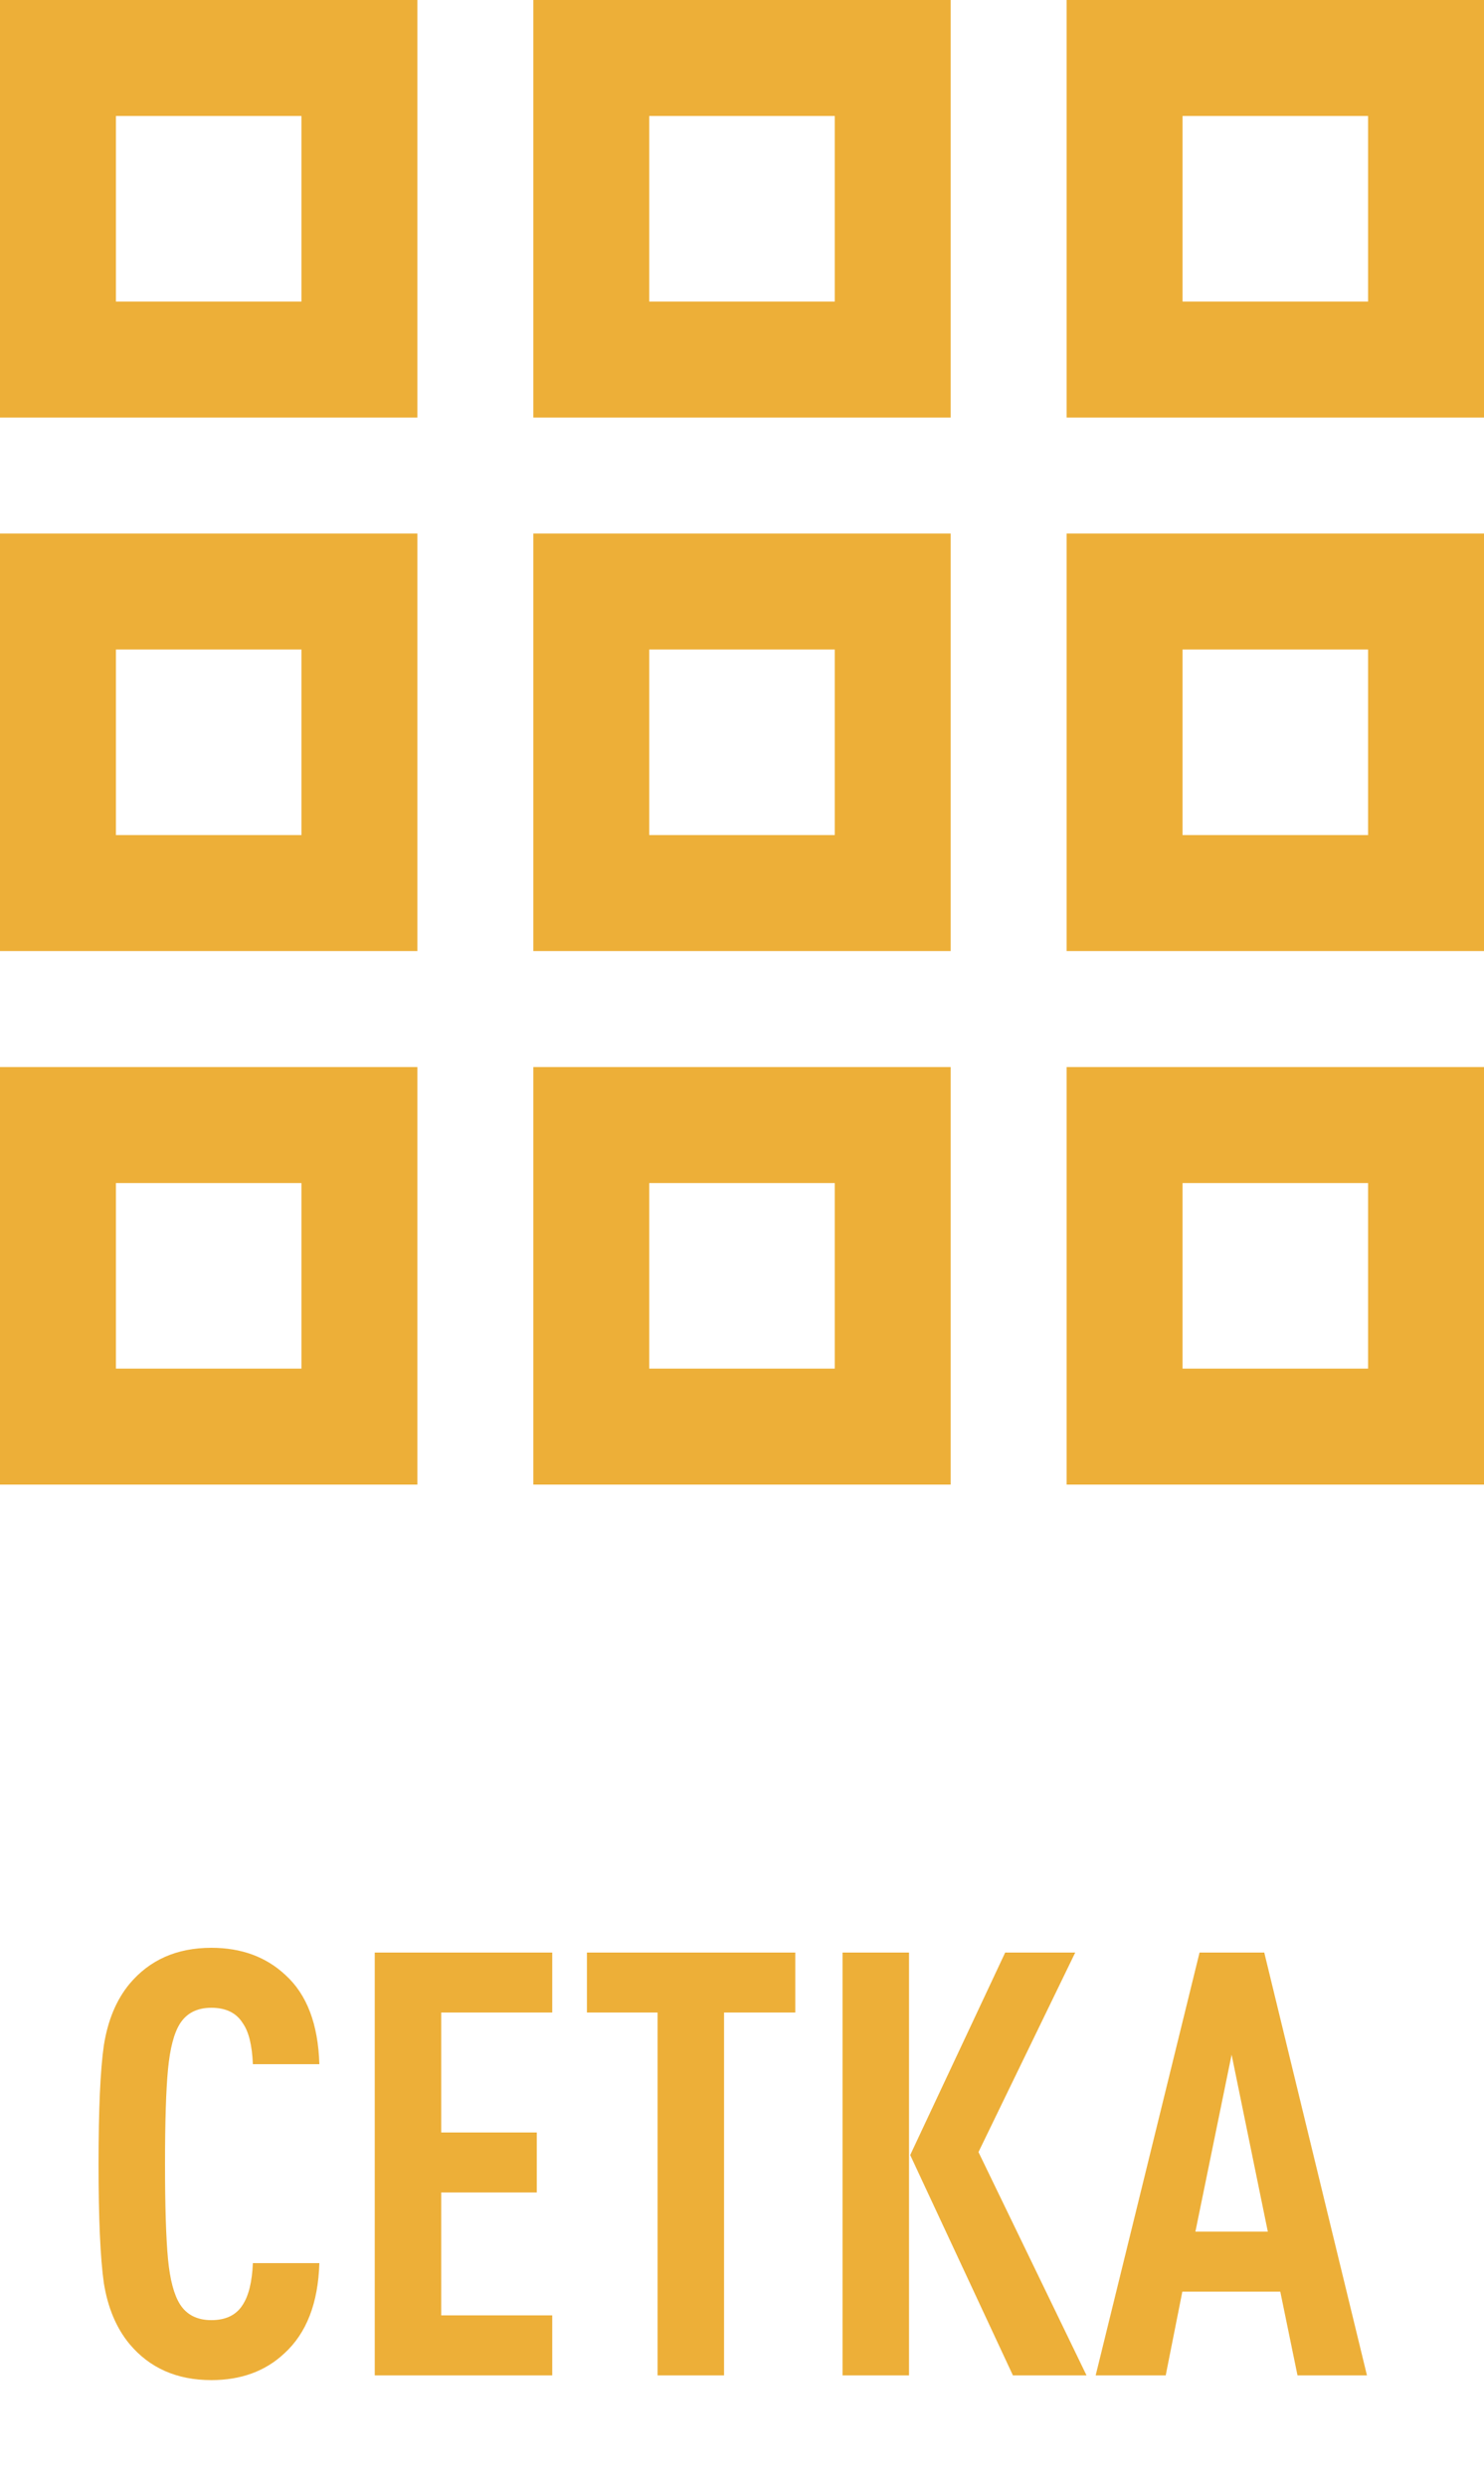
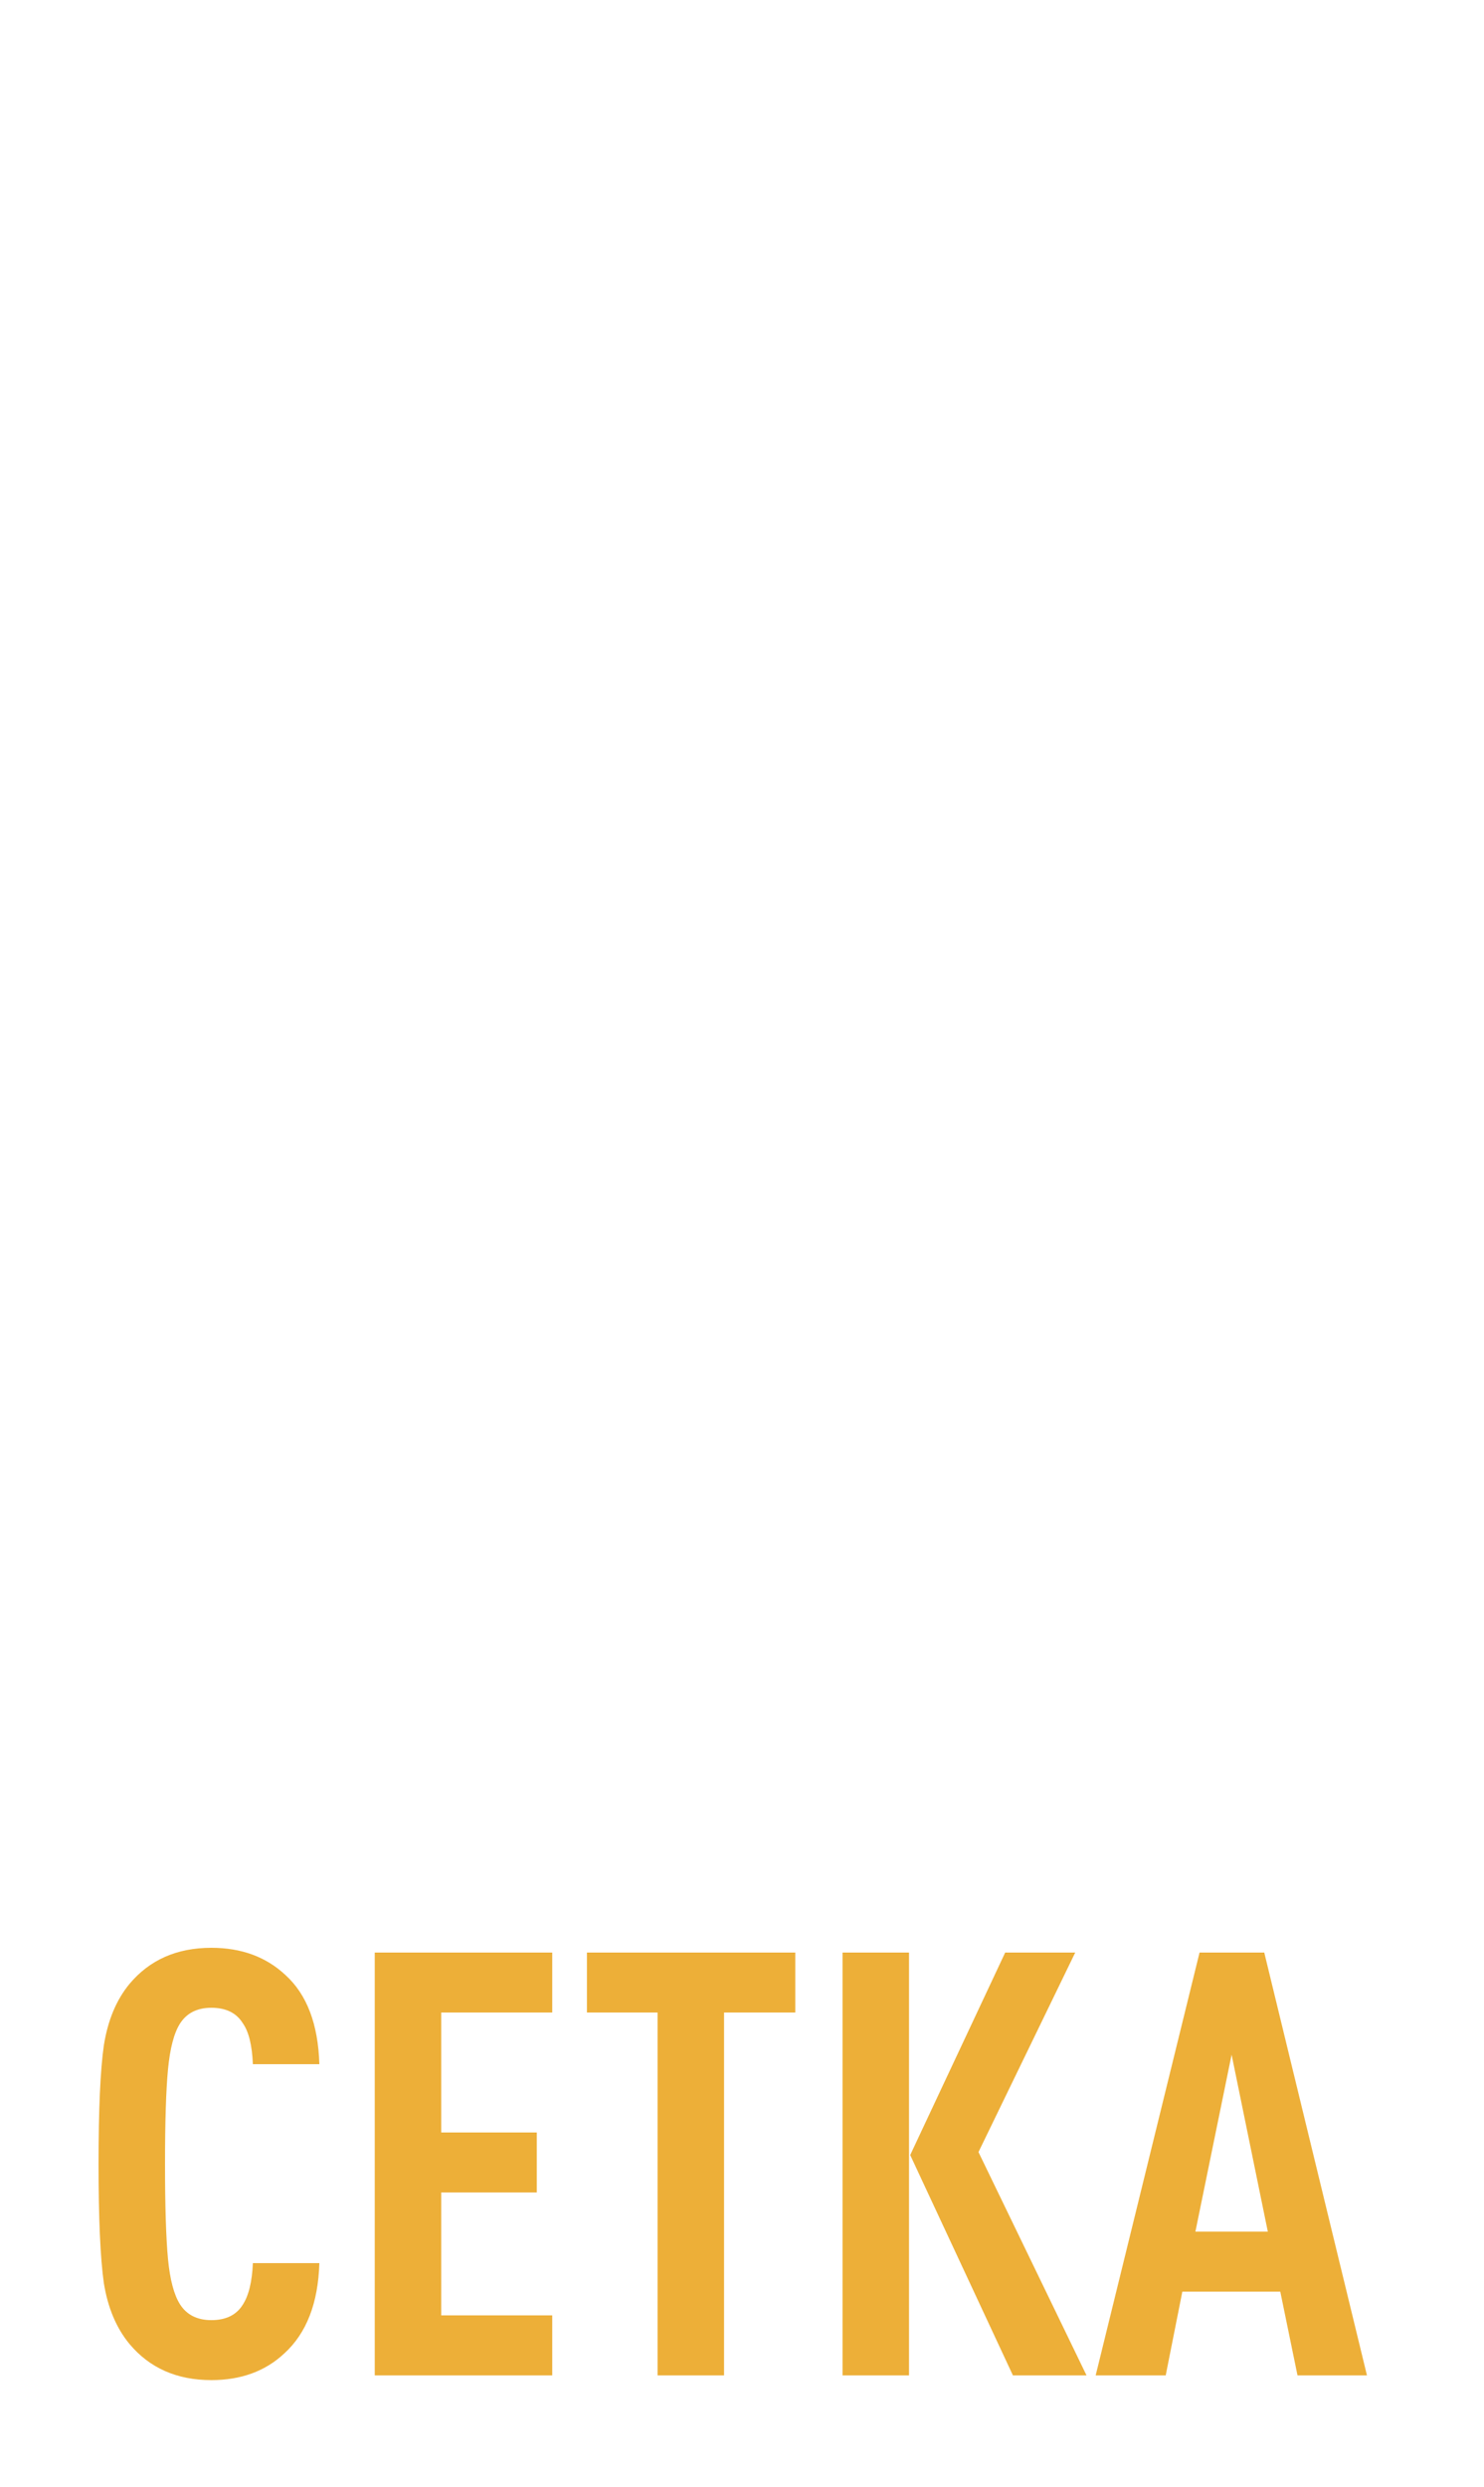
<svg xmlns="http://www.w3.org/2000/svg" width="40" height="67" viewBox="0 0 40 67" fill="none">
-   <path d="M40 11.25H28.75V0H40V11.25ZM31.875 8.125H36.875V3.125H31.875V8.125ZM40 40H28.75V28.75H40V40ZM31.875 36.875H36.875V31.875H31.875V36.875ZM40 25.625H28.75V14.375H40V25.625ZM31.875 22.5H36.875V17.5H31.875V22.5ZM11.25 11.25H0V0H11.25V11.25ZM3.125 8.125H8.125V3.125H3.125V8.125ZM11.25 40H0V28.75H11.25V40ZM3.125 36.875H8.125V31.875H3.125V36.875ZM11.25 25.625H0V14.375H11.25V25.625ZM3.125 22.5H8.125V17.5H3.125V22.5ZM25.625 11.25H14.375V0H25.625V11.25ZM17.5 8.125H22.5V3.125H17.5V8.125ZM25.625 40H14.375V28.75H25.625V40ZM17.5 36.875H22.5V31.875H17.5V36.875ZM25.625 25.625H14.375V14.375H25.625V25.625ZM17.5 22.5H22.5V17.5H17.5V22.5Z" fill="#EDAF38" />
  <path d="M8.608 60.976C8.576 62.053 8.261 62.864 7.664 63.408C7.152 63.888 6.496 64.128 5.696 64.128C4.768 64.128 4.032 63.803 3.488 63.152C3.136 62.725 2.907 62.181 2.8 61.52C2.704 60.848 2.656 59.776 2.656 58.304C2.656 56.832 2.704 55.765 2.8 55.104C2.907 54.432 3.136 53.883 3.488 53.456C4.032 52.805 4.768 52.48 5.696 52.48C6.507 52.48 7.173 52.725 7.696 53.216C8.272 53.739 8.576 54.539 8.608 55.616H6.816C6.795 55.104 6.704 54.736 6.544 54.512C6.373 54.235 6.091 54.096 5.696 54.096C5.312 54.096 5.029 54.24 4.848 54.528C4.688 54.784 4.581 55.195 4.528 55.76C4.475 56.315 4.448 57.163 4.448 58.304C4.448 59.445 4.475 60.299 4.528 60.864C4.581 61.419 4.688 61.824 4.848 62.08C5.029 62.368 5.312 62.512 5.696 62.512C6.091 62.512 6.373 62.373 6.544 62.096C6.704 61.851 6.795 61.477 6.816 60.976H8.608ZM14.885 64H10.101V52.608H14.885V54.224H11.893V57.456H14.469V59.072H11.893V62.384H14.885V64ZM21.436 54.224H19.516V64H17.724V54.224H15.82V52.608H21.436V54.224ZM29.286 64H27.302L24.534 58.064L27.094 52.608H28.982L26.374 57.984L29.286 64ZM24.502 64H22.71V52.608H24.502V64ZM36.845 64H34.973L34.509 61.744H31.869L31.421 64H29.533L32.333 52.608H34.077L36.845 64ZM34.173 60.128L33.197 55.36L32.221 60.128H34.173Z" fill="#EDAF38" />
</svg>